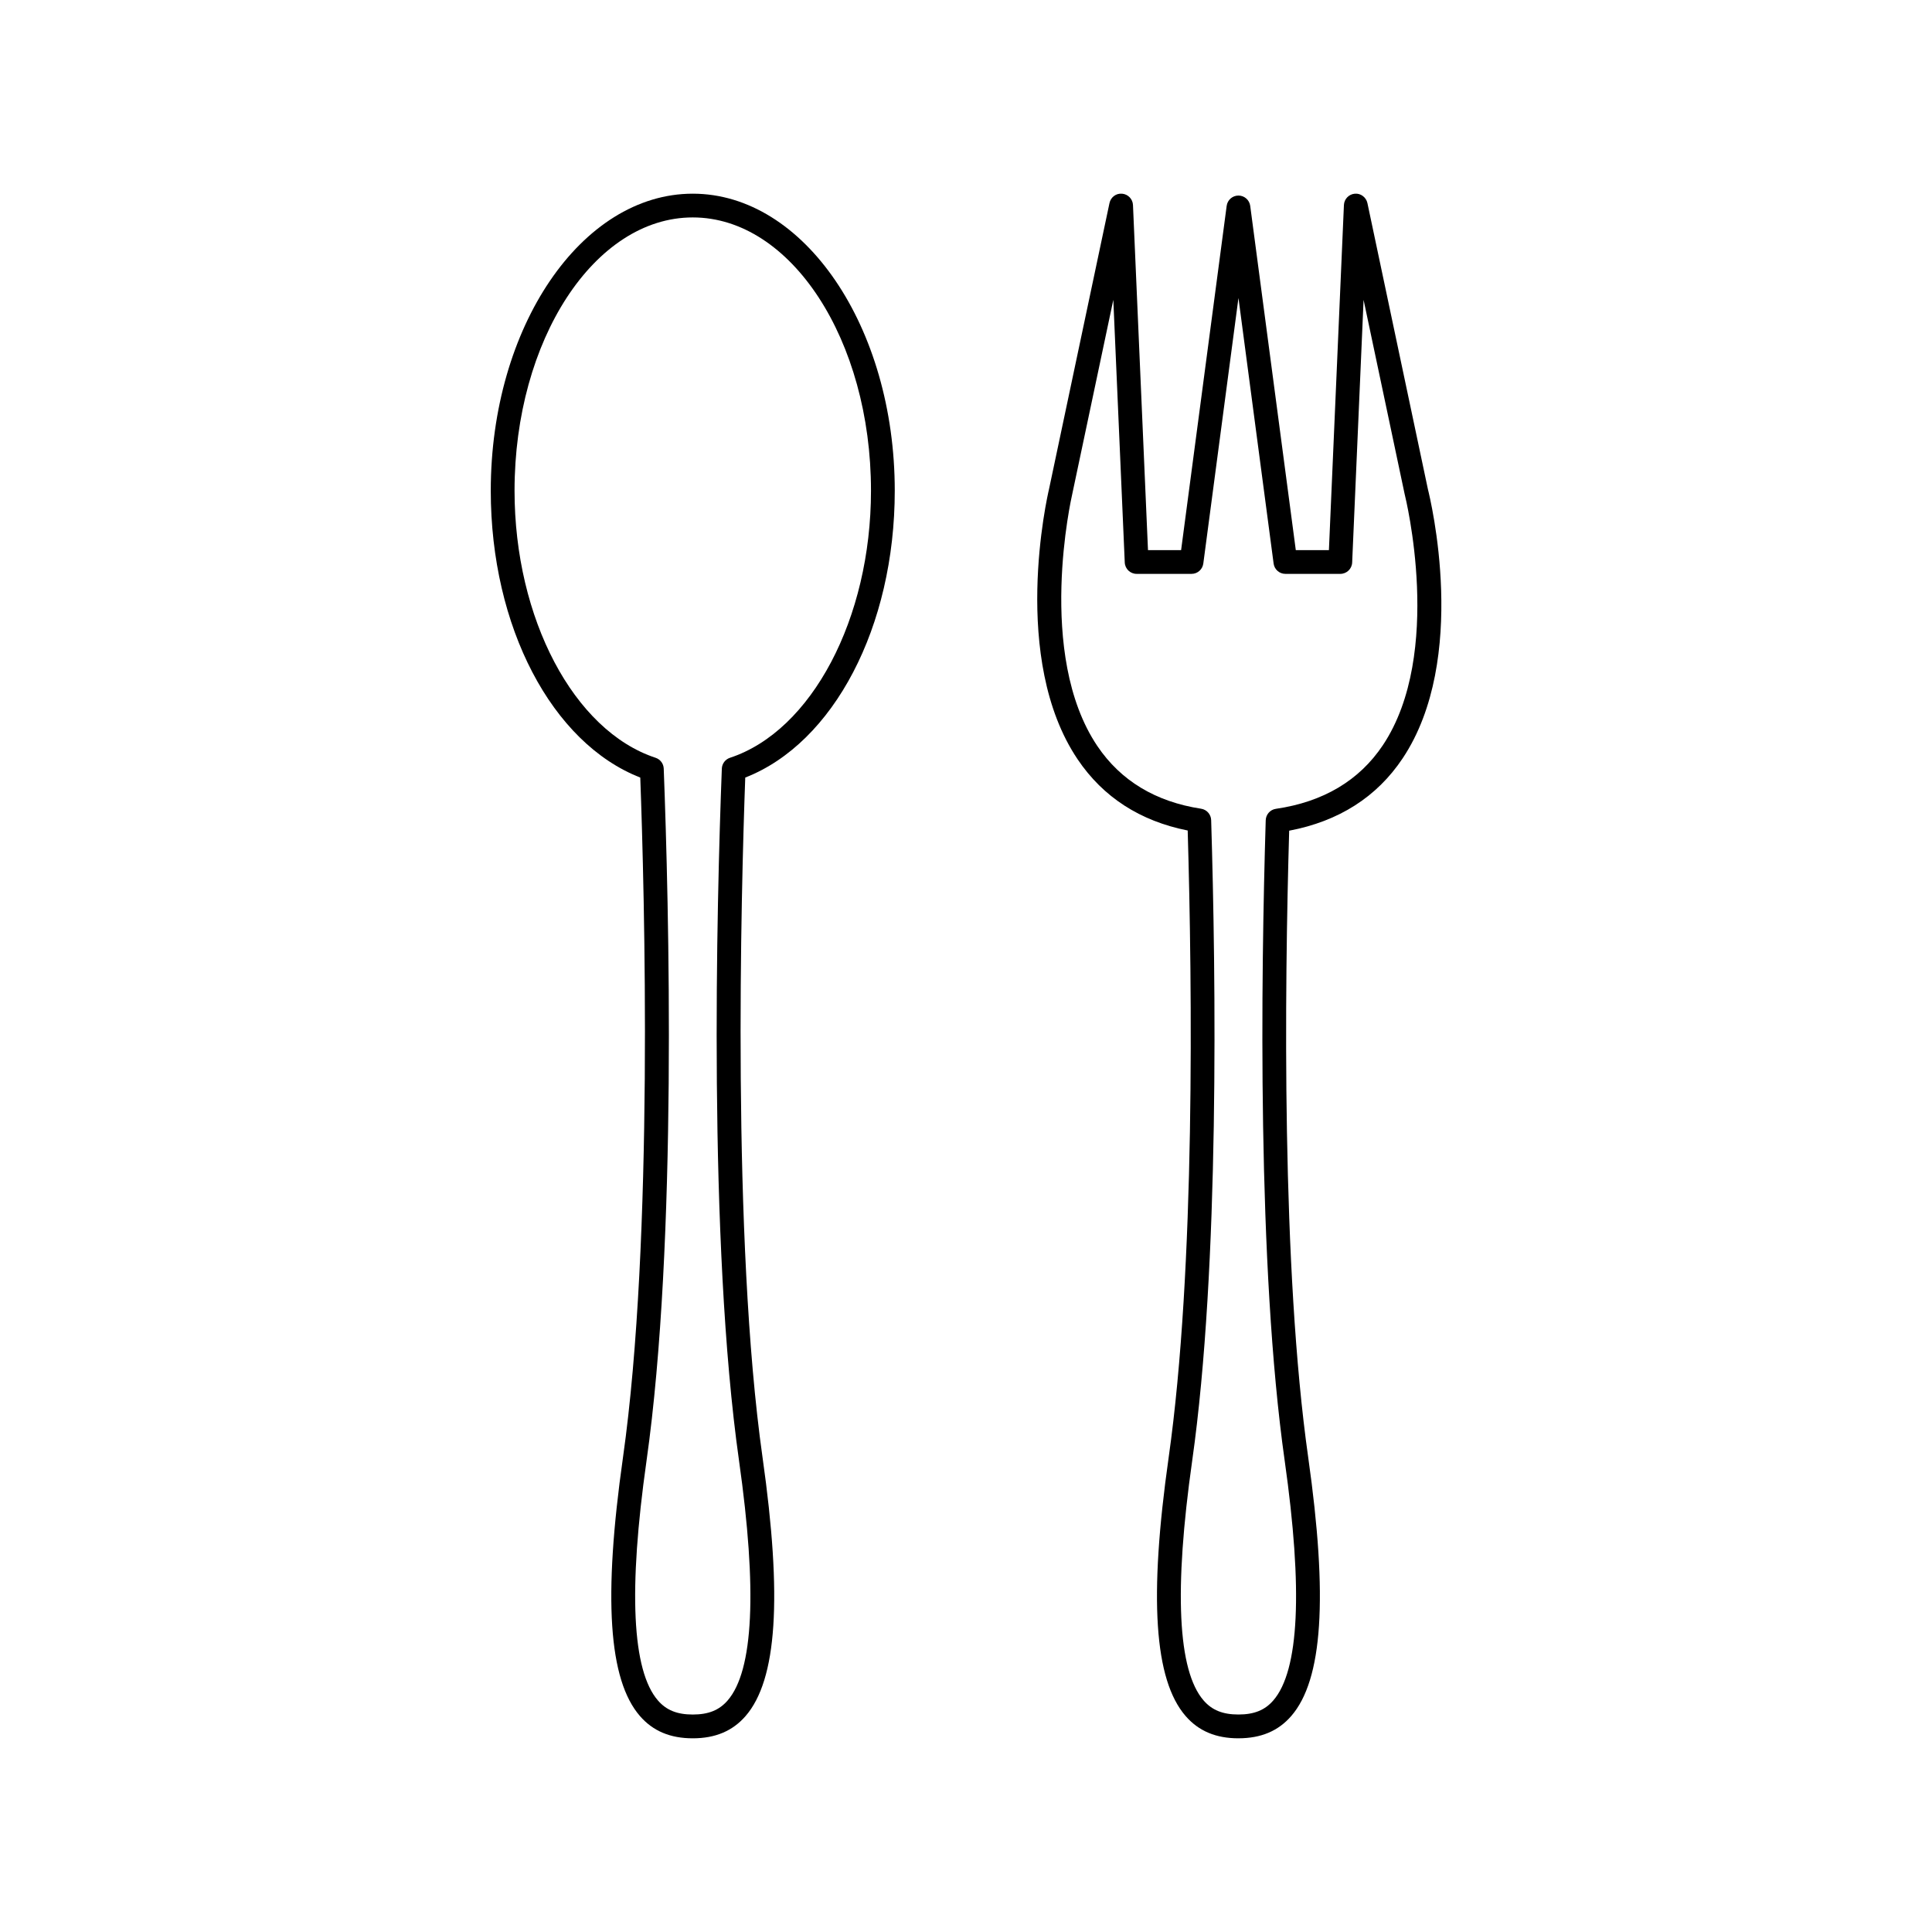
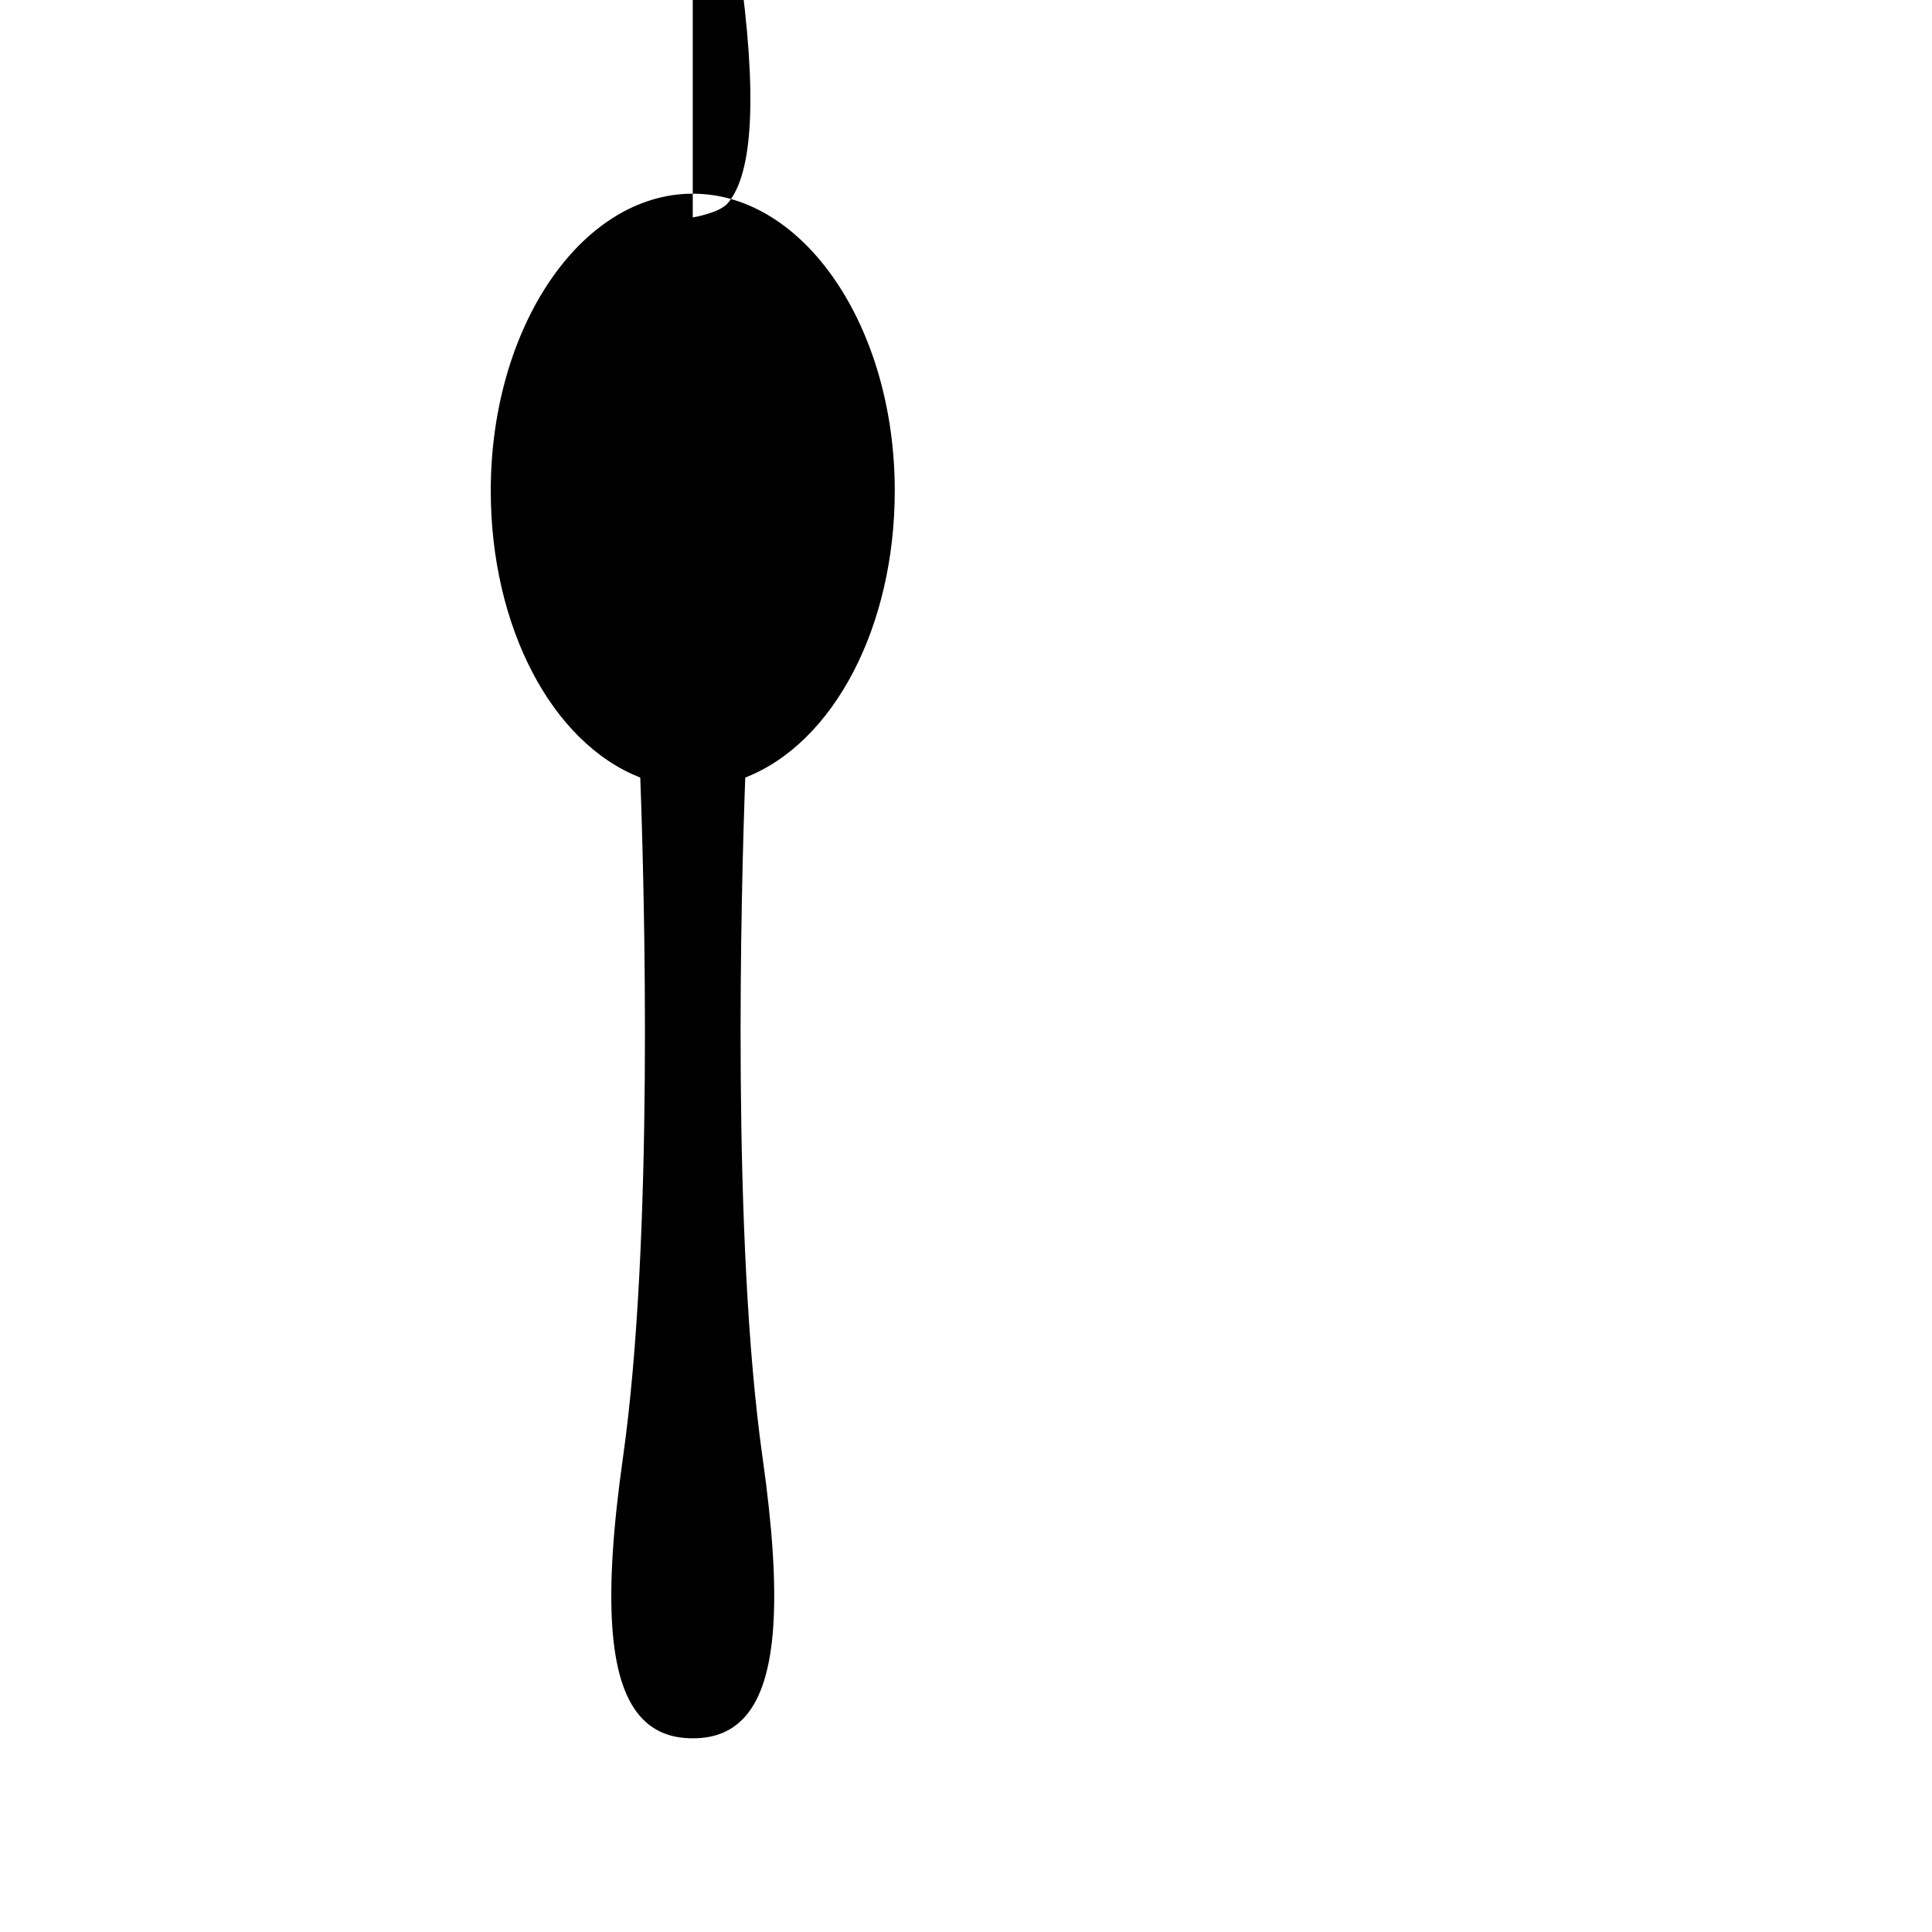
<svg xmlns="http://www.w3.org/2000/svg" fill="#000000" width="800px" height="800px" version="1.1" viewBox="144 144 512 512">
  <g>
-     <path d="m327.59 604.67c-5.973 0-10.547-1.93-13.992-5.894-8.34-9.602-9.77-31.375-4.504-68.516 8.18-57.73 5.699-149.95 4.586-180.2-23.438-9.145-39.621-39.965-39.621-76.012 0-43.406 24.012-78.719 53.531-78.719 29.516 0 53.531 35.312 53.531 78.719 0 36.047-16.184 66.867-39.621 76.012-1.109 30.258-3.59 122.47 4.586 180.2 5.266 37.145 3.836 58.914-4.504 68.516-3.445 3.965-8.02 5.894-13.992 5.894zm0-403.05c-26.047 0-47.23 32.488-47.23 72.422 0 33.879 15.719 63.645 37.375 70.777 1.25 0.41 2.113 1.559 2.16 2.871 1.367 35.82 3.66 125.41-4.562 183.45-4.852 34.238-3.836 55.602 3.027 63.504 2.234 2.574 5.082 3.723 9.234 3.723s7-1.148 9.234-3.723c6.863-7.902 7.879-29.27 3.027-63.504-8.223-58.043-5.934-147.63-4.562-183.45 0.051-1.312 0.91-2.461 2.16-2.871 21.648-7.133 37.367-36.902 37.367-70.777 0-39.938-21.188-72.422-47.23-72.422z" />
-     <path d="m472.2 604.67c-5.973 0-10.547-1.93-13.992-5.894-8.34-9.602-9.77-31.375-4.504-68.516 7.09-50.027 6.262-124.52 5.047-166.17-12.602-2.504-22.398-8.828-29.145-18.828-17.957-26.609-8.043-69.777-7.613-71.602l16.031-75.84c0.328-1.551 1.742-2.637 3.34-2.488 1.582 0.133 2.82 1.418 2.887 3.004l3.977 91.449h8.777l12.074-91.223c0.207-1.566 1.539-2.738 3.121-2.738s2.914 1.168 3.121 2.738l12.078 91.223h8.777l3.977-91.449c0.066-1.586 1.309-2.871 2.887-3.004 1.531-0.156 3.008 0.938 3.34 2.488l16.035 75.848c0.648 2.582 10.918 44.895-6.699 71.301-6.832 10.242-16.941 16.684-30.07 19.172-1.211 41.641-2.043 116.1 5.047 166.11 5.266 37.145 3.836 58.914-4.504 68.516-3.441 3.969-8.016 5.898-13.988 5.898zm-33.16-381.21-10.902 51.57c-0.113 0.492-9.719 42.406 6.699 66.719 6.18 9.152 15.418 14.723 27.461 16.57 1.5 0.227 2.621 1.496 2.672 3.016 1.254 41.293 2.273 118.27-5.031 169.8-4.852 34.238-3.836 55.602 3.027 63.504 2.234 2.574 5.082 3.723 9.234 3.723 4.152 0 7-1.148 9.234-3.723 6.863-7.902 7.879-29.27 3.027-63.504-7.305-51.535-6.285-128.49-5.031-169.77 0.051-1.527 1.184-2.801 2.695-3.019 12.559-1.828 22.098-7.504 28.348-16.859 16.234-24.32 5.93-65.914 5.824-66.328-0.012-0.043-0.02-0.086-0.031-0.125l-10.902-51.57-3.027 69.609c-0.07 1.68-1.457 3.008-3.144 3.008h-14.551c-1.582 0-2.914-1.168-3.121-2.738l-9.316-70.379-9.316 70.379c-0.207 1.566-1.539 2.738-3.121 2.738h-14.551c-1.684 0-3.07-1.328-3.144-3.012z" />
+     <path d="m327.59 604.67c-5.973 0-10.547-1.93-13.992-5.894-8.34-9.602-9.77-31.375-4.504-68.516 8.18-57.73 5.699-149.95 4.586-180.2-23.438-9.145-39.621-39.965-39.621-76.012 0-43.406 24.012-78.719 53.531-78.719 29.516 0 53.531 35.312 53.531 78.719 0 36.047-16.184 66.867-39.621 76.012-1.109 30.258-3.59 122.47 4.586 180.2 5.266 37.145 3.836 58.914-4.504 68.516-3.445 3.965-8.02 5.894-13.992 5.894zm0-403.05s7-1.148 9.234-3.723c6.863-7.902 7.879-29.27 3.027-63.504-8.223-58.043-5.934-147.63-4.562-183.45 0.051-1.312 0.91-2.461 2.16-2.871 21.648-7.133 37.367-36.902 37.367-70.777 0-39.938-21.188-72.422-47.23-72.422z" />
  </g>
</svg>